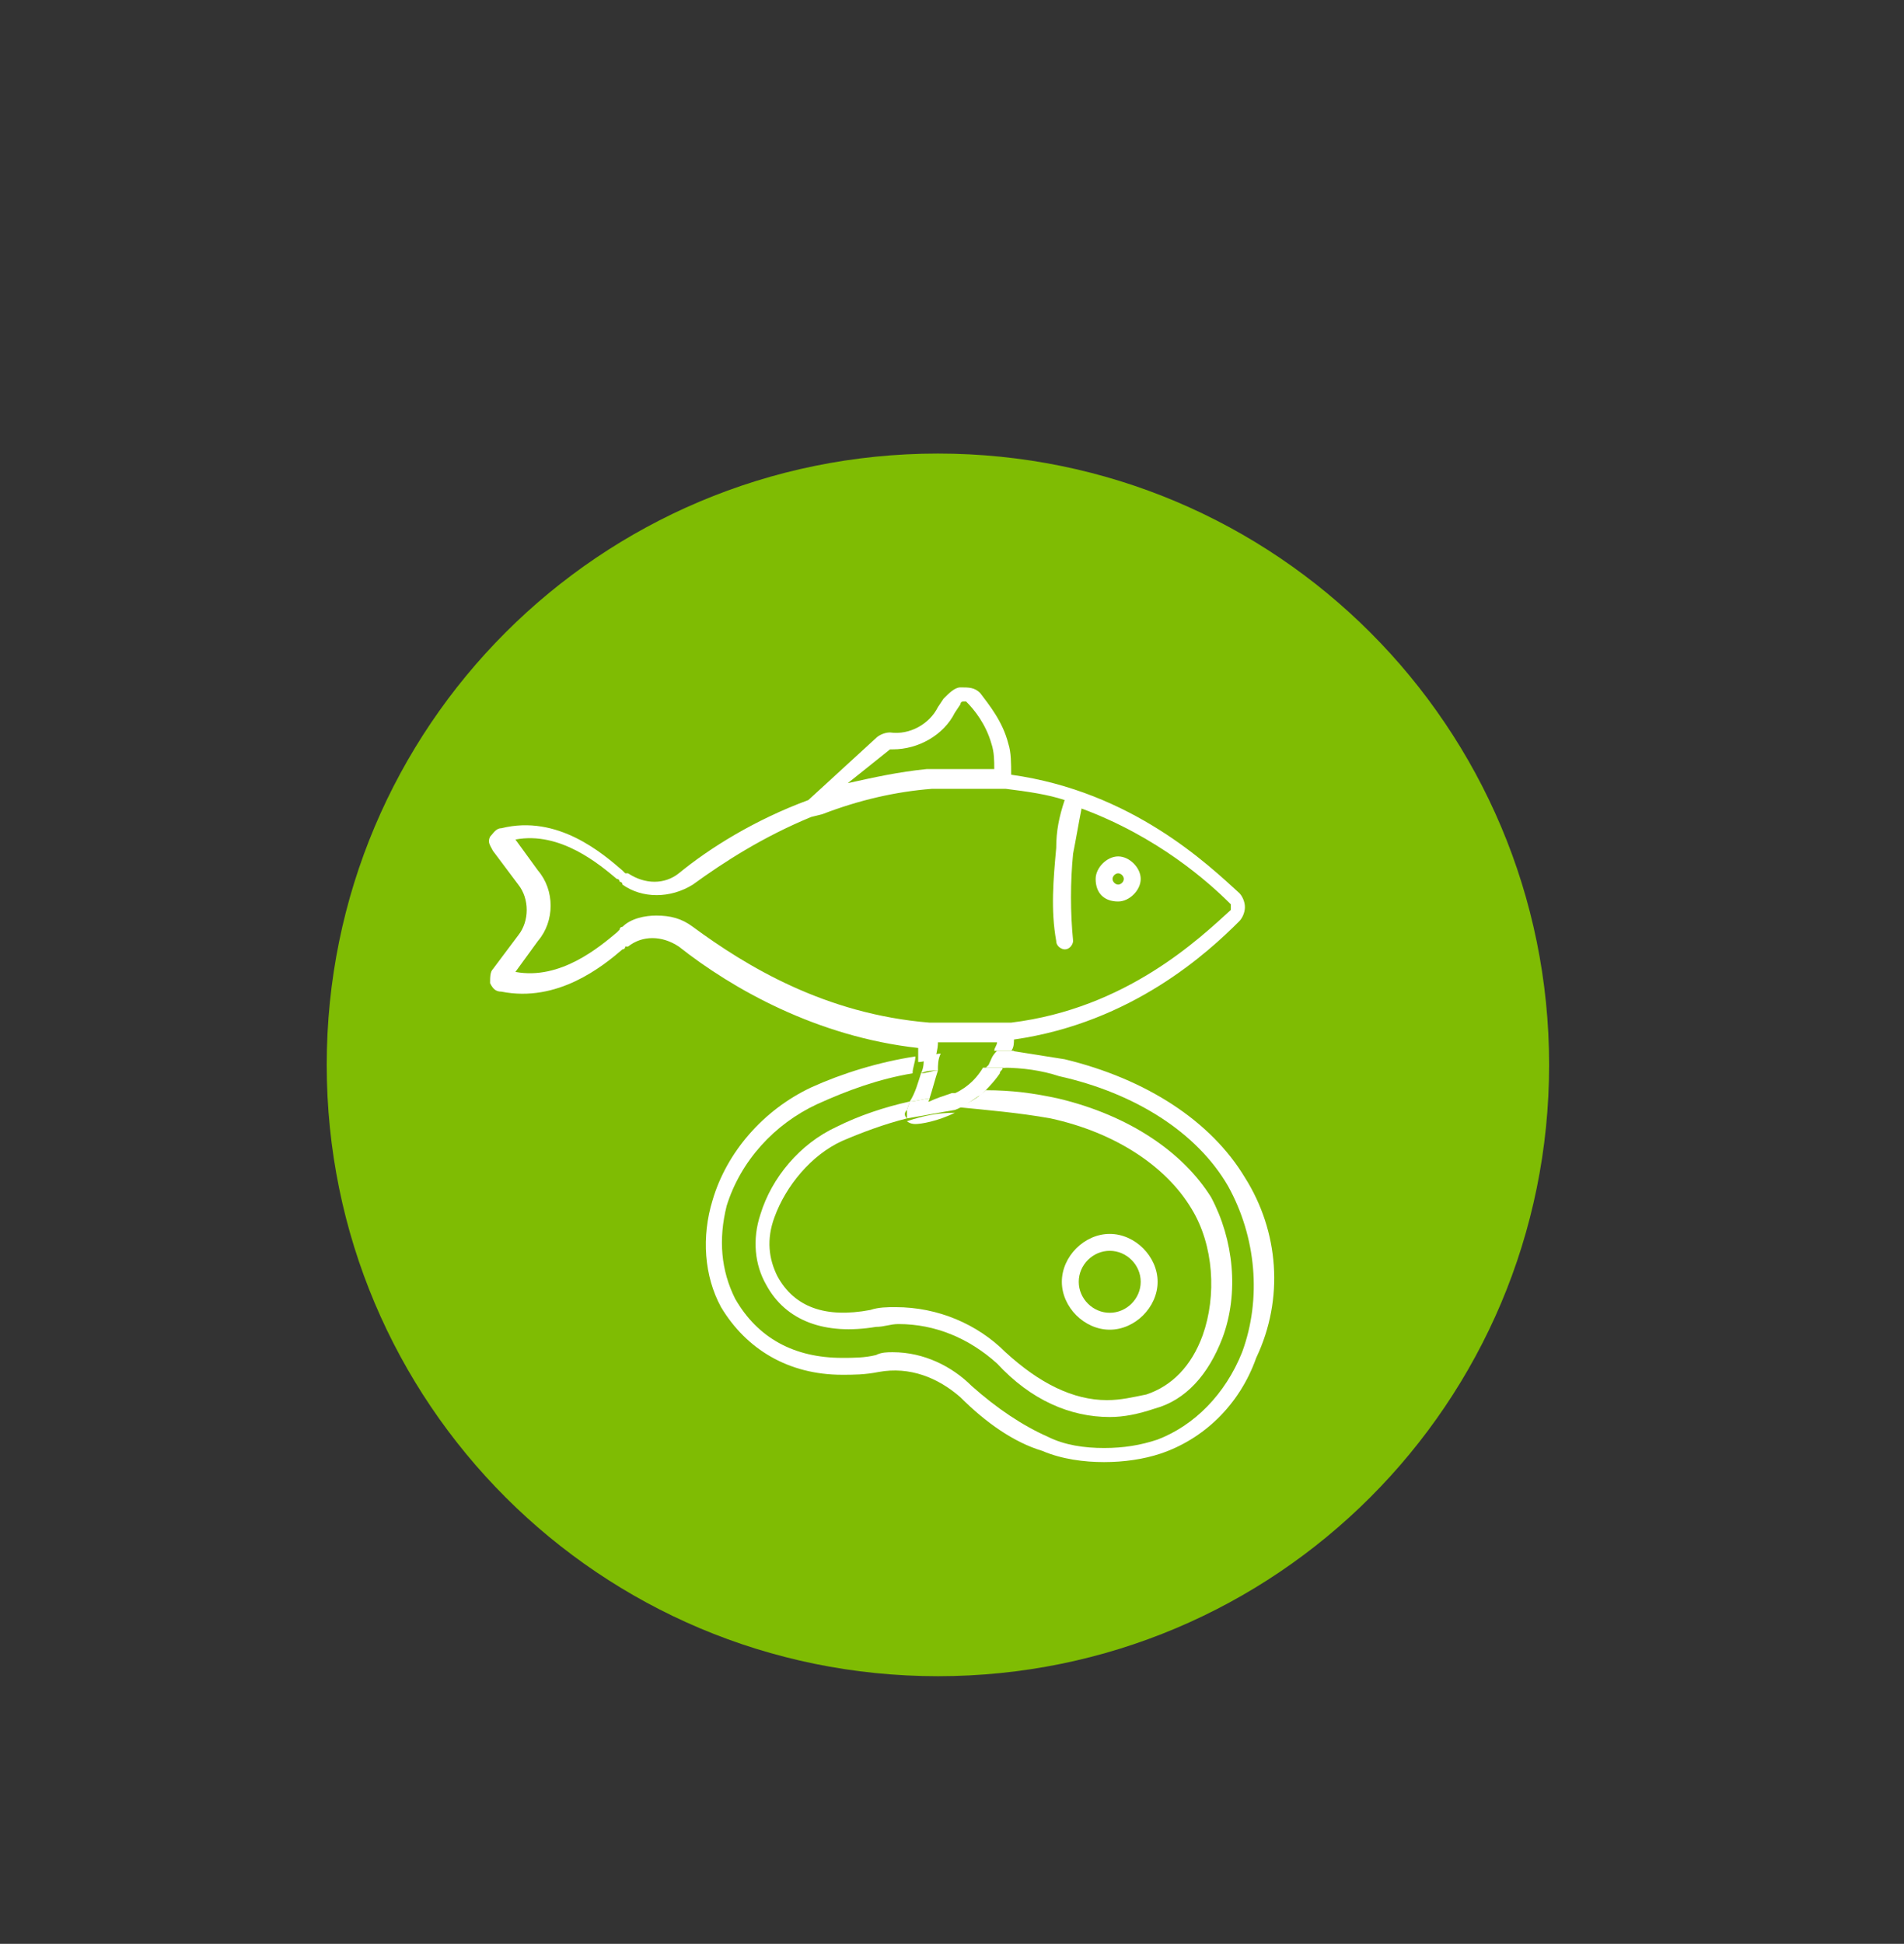
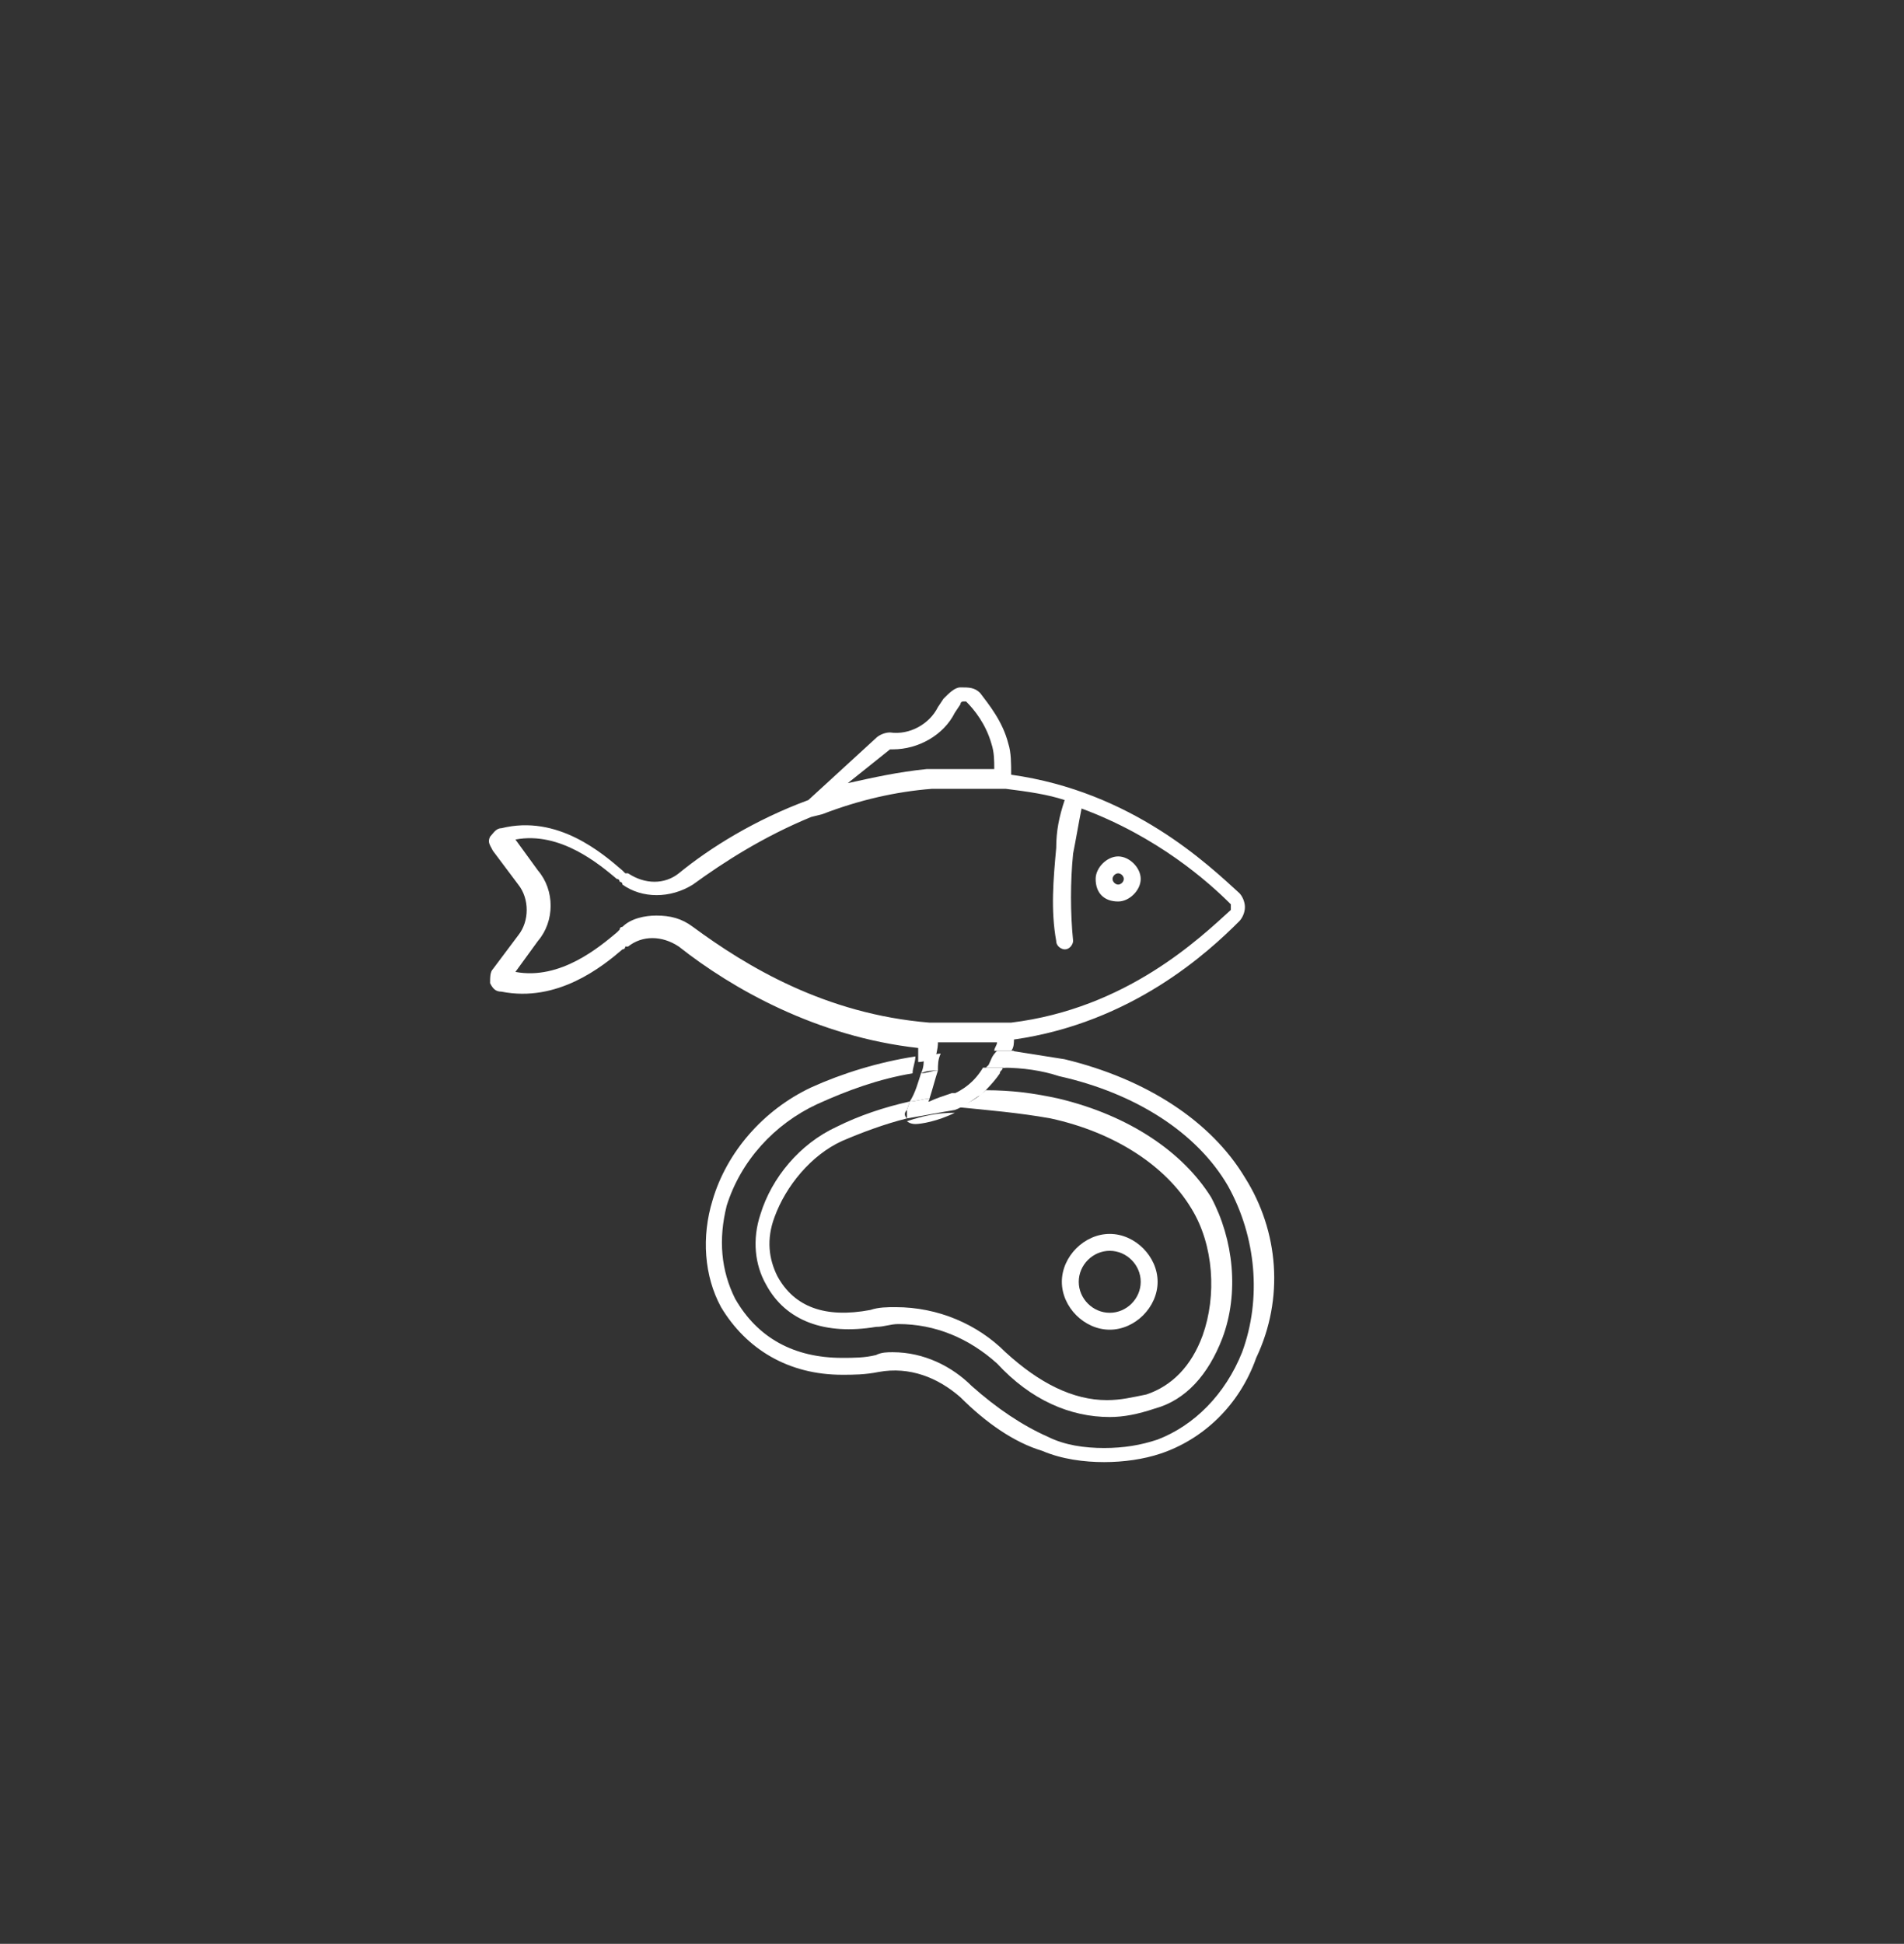
<svg xmlns="http://www.w3.org/2000/svg" xmlns:xlink="http://www.w3.org/1999/xlink" version="1.1" id="Layer_1" x="0px" y="0px" viewBox="0 0 67.6 69" style="enable-background:new 0 0 67.6 69;" xml:space="preserve">
  <rect x="0" y="0" width="67.6" height="69" fill="#333333" stroke="none" />
  <style type="text/css">
	.st0{display:none;fill:#F4B527;}
	.st1{display:none;}
	.st2{display:inline;fill:#FFFFFF;}
	.st3{display:inline;fill-rule:evenodd;clip-rule:evenodd;fill:#FFFFFF;}
	.st4{display:inline;}
	.st5{clip-path:url(#SVGID_00000047045732254860942780000014474676055467771285_);}
	.st6{clip-path:url(#SVGID_00000168082625419660248450000011978915426417139613_);fill:#55C3EB;}
	
		.st7{clip-path:url(#SVGID_00000168082625419660248450000011978915426417139613_);fill:none;stroke:#FFFFFF;stroke-width:0.753;stroke-linecap:round;stroke-linejoin:round;stroke-miterlimit:10;}
	.st8{clip-path:url(#SVGID_00000139999464818318779980000011558985400339951265_);}
	.st9{clip-path:url(#SVGID_00000080917537118683212800000015418855245979567262_);fill:#F4B527;}
	.st10{clip-path:url(#SVGID_00000080917537118683212800000015418855245979567262_);fill:#FFFFFF;}
	
		.st11{clip-path:url(#SVGID_00000080917537118683212800000015418855245979567262_);fill:none;stroke:#FFFFFF;stroke-width:0.377;stroke-miterlimit:10;}
	
		.st12{clip-path:url(#SVGID_00000080917537118683212800000015418855245979567262_);fill:none;stroke:#FFFFFF;stroke-width:0.188;stroke-miterlimit:10;}
	
		.st13{clip-path:url(#SVGID_00000080917537118683212800000015418855245979567262_);fill:none;stroke:#FFFFFF;stroke-width:1.13;stroke-miterlimit:10;}
	.st14{clip-path:url(#SVGID_00000016779326028229233120000002667612682685536172_);}
	.st15{clip-path:url(#SVGID_00000030468401659784928640000003689306227776284334_);fill:#7FBC03;}
	.st16{clip-path:url(#SVGID_00000030468401659784928640000003689306227776284334_);fill:#FFFFFF;}
</style>
  <ellipse class="st0" cx="33.7" cy="37.2" rx="22.8" ry="21.4" />
  <g class="st1">
    <path class="st2" d="M41.4,36.9c-0.1-1.9-0.9-3.7-2.5-5.1c-1.6-1.4-3.6-2-5.6-1.9c-2,0.1-3.9,0.8-5.4,2.3c-1.5,1.5-2.1,3.4-2.1,5.2   c0.1,1.9,0.9,3.7,2.5,5.1c1.6,1.4,3.6,2,5.6,1.9c2-0.1,3.9-0.8,5.4-2.3C40.8,40.7,41.5,38.8,41.4,36.9 M39.8,31   c1.8,1.6,2.8,3.7,2.9,5.9c0.1,2.2-0.7,4.3-2.4,6c-1.7,1.7-3.9,2.6-6.2,2.7c-2.3,0.1-4.6-0.7-6.4-2.3c-1.8-1.6-2.8-3.7-2.9-5.9   c-0.1-2.2,0.7-4.3,2.4-6c1.7-1.7,3.9-2.6,6.2-2.7C35.7,28.7,38,29.4,39.8,31z" />
    <path class="st3" d="M33.7,21.1L33.7,21.1c0.5,0,0.8,0.4,0.8,0.8V26c0,0.4-0.4,0.8-0.8,0.8l0,0c-0.5,0-0.8-0.4-0.8-0.8v-4.2   C32.9,21.4,33.2,21.1,33.7,21.1" />
    <path class="st3" d="M33.7,47.6L33.7,47.6c0.5,0,0.8,0.4,0.8,0.8v4.2c0,0.4-0.4,0.8-0.8,0.8l0,0c-0.5,0-0.8-0.4-0.8-0.8v-4.2   C32.9,47.9,33.2,47.6,33.7,47.6" />
    <path class="st3" d="M16.6,37.2L16.6,37.2c0-0.4,0.4-0.8,0.8-0.8h4.4c0.5,0,0.8,0.4,0.8,0.8l0,0c0,0.4-0.4,0.8-0.8,0.8h-4.4   C16.9,37.9,16.6,37.6,16.6,37.2" />
    <path class="st3" d="M44.7,37.2L44.7,37.2c0-0.4,0.4-0.8,0.8-0.8H50c0.5,0,0.8,0.4,0.8,0.8l0,0c0,0.4-0.4,0.8-0.8,0.8h-4.4   C45.1,37.9,44.7,37.6,44.7,37.2" />
    <path class="st3" d="M41.9,23L41.9,23c0.4,0.2,0.5,0.7,0.3,1.1l-2.1,3.6c-0.2,0.4-0.7,0.5-1.1,0.3l0,0c-0.4-0.2-0.5-0.7-0.3-1.1   l2.1-3.6C41,23,41.5,22.8,41.9,23" />
    <path class="st3" d="M28.4,46.3L28.4,46.3c0.4,0.2,0.5,0.7,0.3,1.1L26.6,51c-0.2,0.4-0.7,0.5-1.1,0.3h0c-0.4-0.2-0.5-0.7-0.3-1.1   l2.1-3.6C27.5,46.2,28,46.1,28.4,46.3" />
    <path class="st3" d="M41.9,51.3L41.9,51.3c-0.4,0.2-0.9,0.1-1.1-0.3l-2.1-3.6c-0.2-0.4-0.1-0.9,0.3-1.1l0,0   c0.4-0.2,0.9-0.1,1.1,0.3l2.1,3.6C42.4,50.6,42.3,51.1,41.9,51.3" />
-     <path class="st3" d="M28.4,28L28.4,28c-0.4,0.2-0.9,0.1-1.1-0.3l-2.1-3.6c-0.2-0.4-0.1-0.9,0.3-1.1l0,0c0.4-0.2,0.9-0.1,1.1,0.3   l2.1,3.6C29,27.4,28.8,27.8,28.4,28" />
+     <path class="st3" d="M28.4,28L28.4,28c-0.4,0.2-0.9,0.1-1.1-0.3l-2.1-3.6c-0.2-0.4-0.1-0.9,0.3-1.1l0,0l2.1,3.6C29,27.4,28.8,27.8,28.4,28" />
    <path class="st3" d="M48,28.3L48,28.3c0.2,0.4,0.1,0.8-0.2,1.1l-3.7,2.3c-0.4,0.2-0.9,0.1-1.1-0.2l0,0c-0.2-0.4-0.1-0.8,0.2-1.1   l3.7-2.3C47.2,27.9,47.8,28,48,28.3" />
    <path class="st3" d="M24.5,42.9L24.5,42.9c0.2,0.4,0.1,0.8-0.2,1.1l-3.7,2.3c-0.4,0.2-0.9,0.1-1.1-0.2l0,0   c-0.2-0.4-0.1-0.8,0.2-1.1l3.7-2.3C23.7,42.4,24.2,42.5,24.5,42.9" />
    <path class="st3" d="M48.3,45.6L48.3,45.6c-0.2,0.4-0.8,0.5-1.1,0.3l-3.8-2.2c-0.4-0.2-0.5-0.7-0.3-1.1l0,0   c0.2-0.4,0.8-0.5,1.1-0.3l3.8,2.2C48.4,44.8,48.5,45.3,48.3,45.6" />
    <path class="st3" d="M24.3,31.7L24.3,31.7c-0.2,0.4-0.8,0.5-1.1,0.3l-3.8-2.2c-0.4-0.2-0.5-0.7-0.3-1.1h0c0.2-0.4,0.8-0.5,1.1-0.3   l3.8,2.2C24.4,30.8,24.5,31.3,24.3,31.7" />
  </g>
  <g class="st1">
    <g class="st4">
      <defs>
        <rect id="SVGID_1_" x="8.9" y="13.6" width="50.9" height="48.8" />
      </defs>
      <clipPath id="SVGID_00000036947857913808507590000002594608695538317489_">
        <use xlink:href="#SVGID_1_" style="overflow:visible;" />
      </clipPath>
      <g style="clip-path:url(#SVGID_00000036947857913808507590000002594608695538317489_);">
        <defs>
          <rect id="SVGID_00000181061112631738733860000000577299046326053305_" x="8.9" y="13.6" width="50.9" height="48.8" />
        </defs>
        <clipPath id="SVGID_00000085961149758223944170000004605870815703575172_">
          <use xlink:href="#SVGID_00000181061112631738733860000000577299046326053305_" style="overflow:visible;" />
        </clipPath>
        <path style="clip-path:url(#SVGID_00000085961149758223944170000004605870815703575172_);fill:#55C3EB;" d="M55,38     c0,11.7-9.5,21.1-21.1,21.1S12.7,49.6,12.7,38s9.5-21.1,21.1-21.1S55,26.3,55,38" />
        <rect x="21.8" y="26.2" style="clip-path:url(#SVGID_00000085961149758223944170000004605870815703575172_);fill:none;stroke:#FFFFFF;stroke-width:0.753;stroke-linecap:round;stroke-linejoin:round;stroke-miterlimit:10;" width="14.1" height="20.2" />
        <polyline style="clip-path:url(#SVGID_00000085961149758223944170000004605870815703575172_);fill:none;stroke:#FFFFFF;stroke-width:0.753;stroke-linecap:round;stroke-linejoin:round;stroke-miterlimit:10;" points="     36,31.3 45,31.3 45,51.4 30.9,51.4 30.9,46.4    " />
        <line style="clip-path:url(#SVGID_00000085961149758223944170000004605870815703575172_);fill:none;stroke:#FFFFFF;stroke-width:0.753;stroke-linecap:round;stroke-linejoin:round;stroke-miterlimit:10;" x1="36" y1="46.4" x2="30.9" y2="51.4" />
        <polygon style="clip-path:url(#SVGID_00000085961149758223944170000004605870815703575172_);fill:none;stroke:#FFFFFF;stroke-width:0.753;stroke-linecap:round;stroke-linejoin:round;stroke-miterlimit:10;" points="     27.9,35.3 27.9,33.8 29.9,33.8 29.9,35.3 31.4,35.3 31.4,37.3 29.9,37.3 29.9,38.8 27.9,38.8 27.9,37.3 26.4,37.3 26.4,35.3         " />
        <circle style="clip-path:url(#SVGID_00000085961149758223944170000004605870815703575172_);fill:none;stroke:#FFFFFF;stroke-width:0.753;stroke-linecap:round;stroke-linejoin:round;stroke-miterlimit:10;" cx="28.9" cy="36.3" r="5" />
        <path style="clip-path:url(#SVGID_00000085961149758223944170000004605870815703575172_);fill:none;stroke:#FFFFFF;stroke-width:0.753;stroke-linecap:round;stroke-linejoin:round;stroke-miterlimit:10;" d="     M42.8,33.6c-0.2-0.2-0.5-0.3-0.7-0.3c-0.2,0-0.5,0.1-0.7,0.3L41,33.9l-0.4-0.4c-0.2-0.2-0.4-0.3-0.7-0.3c-0.3,0-0.5,0.1-0.7,0.3     c-0.3,0.4-0.3,0.9,0.1,1.3l0.3,0.3l1,1c0.2,0.2,0.5,0.2,0.7,0l1-1l0.3-0.3C43.1,34.5,43.2,34,42.8,33.6z" />
        <path style="clip-path:url(#SVGID_00000085961149758223944170000004605870815703575172_);fill:none;stroke:#FFFFFF;stroke-width:0.753;stroke-linecap:round;stroke-linejoin:round;stroke-miterlimit:10;" d="     M42.8,46.7c-0.2-0.2-0.5-0.3-0.7-0.3c-0.2,0-0.5,0.1-0.7,0.3L41,47l-0.4-0.4c-0.2-0.2-0.4-0.3-0.7-0.3c-0.3,0-0.5,0.1-0.7,0.3     c-0.3,0.4-0.3,0.9,0.1,1.3l0.3,0.3l1,1c0.2,0.2,0.5,0.2,0.7,0l1-1l0.3-0.3C43.1,47.6,43.2,47.1,42.8,46.7z" />
        <path style="clip-path:url(#SVGID_00000085961149758223944170000004605870815703575172_);fill:none;stroke:#FFFFFF;stroke-width:0.753;stroke-linecap:round;stroke-linejoin:round;stroke-miterlimit:10;" d="     M42.8,40.1c-0.2-0.2-0.5-0.3-0.7-0.3c-0.2,0-0.5,0.1-0.7,0.3L41,40.4l-0.4-0.4c-0.2-0.2-0.4-0.3-0.7-0.3c-0.3,0-0.5,0.1-0.7,0.3     c-0.3,0.4-0.3,0.9,0.1,1.3l0.3,0.3l1,1c0.2,0.2,0.5,0.2,0.7,0l1-1l0.3-0.3C43.1,41.1,43.2,40.5,42.8,40.1z" />
        <line style="clip-path:url(#SVGID_00000085961149758223944170000004605870815703575172_);fill:none;stroke:#FFFFFF;stroke-width:0.753;stroke-linecap:round;stroke-linejoin:round;stroke-miterlimit:10;" x1="36" y1="33.8" x2="37" y2="33.8" />
        <line style="clip-path:url(#SVGID_00000085961149758223944170000004605870815703575172_);fill:none;stroke:#FFFFFF;stroke-width:0.753;stroke-linecap:round;stroke-linejoin:round;stroke-miterlimit:10;" x1="36" y1="35.8" x2="37" y2="35.8" />
        <line style="clip-path:url(#SVGID_00000085961149758223944170000004605870815703575172_);fill:none;stroke:#FFFFFF;stroke-width:0.753;stroke-linecap:round;stroke-linejoin:round;stroke-miterlimit:10;" x1="36" y1="40.3" x2="37" y2="40.3" />
        <line style="clip-path:url(#SVGID_00000085961149758223944170000004605870815703575172_);fill:none;stroke:#FFFFFF;stroke-width:0.753;stroke-linecap:round;stroke-linejoin:round;stroke-miterlimit:10;" x1="36" y1="42.3" x2="37" y2="42.3" />
        <line style="clip-path:url(#SVGID_00000085961149758223944170000004605870815703575172_);fill:none;stroke:#FFFFFF;stroke-width:0.753;stroke-linecap:round;stroke-linejoin:round;stroke-miterlimit:10;" x1="35.5" y1="46.9" x2="37" y2="46.9" />
        <line style="clip-path:url(#SVGID_00000085961149758223944170000004605870815703575172_);fill:none;stroke:#FFFFFF;stroke-width:0.753;stroke-linecap:round;stroke-linejoin:round;stroke-miterlimit:10;" x1="33.4" y1="48.9" x2="37" y2="48.9" />
      </g>
    </g>
  </g>
  <g class="st1">
    <g class="st4">
      <defs>
        <rect id="SVGID_00000163033008937226609380000007860064635518612375_" x="10.8" y="12.9" width="46.6" height="48.8" />
      </defs>
      <clipPath id="SVGID_00000016056802418458804240000003640400227060390531_">
        <use xlink:href="#SVGID_00000163033008937226609380000007860064635518612375_" style="overflow:visible;" />
      </clipPath>
      <g style="clip-path:url(#SVGID_00000016056802418458804240000003640400227060390531_);">
        <defs>
          <rect id="SVGID_00000041998944642431605820000009788056028079090873_" x="10.8" y="12.9" width="46.6" height="48.8" />
        </defs>
        <clipPath id="SVGID_00000075136872795177840970000017639081158948489638_">
          <use xlink:href="#SVGID_00000041998944642431605820000009788056028079090873_" style="overflow:visible;" />
        </clipPath>
        <path style="clip-path:url(#SVGID_00000075136872795177840970000017639081158948489638_);fill:#F4B527;" d="M54.6,37.6     c0,11.7-9.5,21.1-21.1,21.1s-21.1-9.5-21.1-21.1s9.5-21.1,21.1-21.1S54.6,25.9,54.6,37.6" />
        <path style="clip-path:url(#SVGID_00000075136872795177840970000017639081158948489638_);fill:#FFFFFF;" d="M22.6,52L22.6,52     L22.6,52z" />
        <path style="clip-path:url(#SVGID_00000075136872795177840970000017639081158948489638_);fill:none;stroke:#FFFFFF;stroke-width:0.377;stroke-miterlimit:10;" d="     M22.6,52L22.6,52L22.6,52z" />
        <path style="clip-path:url(#SVGID_00000075136872795177840970000017639081158948489638_);fill:#FFFFFF;" d="M41.2,52" />
        <path style="clip-path:url(#SVGID_00000075136872795177840970000017639081158948489638_);fill:none;stroke:#FFFFFF;stroke-width:0.377;stroke-miterlimit:10;" d="     M41.2,52L41.2,52z" />
        <path style="clip-path:url(#SVGID_00000075136872795177840970000017639081158948489638_);fill:#FFFFFF;" d="M38.7,32.5     c-0.1,0.1-0.1,0.2,0,0.3c1.1,1.2,1.8,2.9,1.8,4.7v0.1c-0.1,3.8-3.1,6.8-6.9,6.9c0,0-0.1,0-0.1,0c-1.9,0-3.7-0.8-5-2.1     c-1.3-1.3-2.1-3-2.1-5c0,0,0-0.1,0-0.1c0.1-3.8,3.1-6.8,6.9-6.9c0,0,0.1,0,0.1,0c0.7,0,1.3,0.1,2,0.3c0.1,0,0.2,0,0.3-0.2     c0-0.1,0-0.2-0.2-0.3c-0.7-0.2-1.4-0.3-2.1-0.3c0,0-0.1,0-0.1,0c-4,0.1-7.3,3.3-7.4,7.4c0,0,0,0.1,0,0.1c0,4.1,3.4,7.5,7.5,7.5     c0,0,0.1,0,0.1,0c4-0.1,7.3-3.3,7.4-7.4c0,0,0-0.1,0-0.1c0-1.9-0.7-3.7-1.9-5C39,32.4,38.8,32.4,38.7,32.5" />
        <path style="clip-path:url(#SVGID_00000075136872795177840970000017639081158948489638_);fill:none;stroke:#FFFFFF;stroke-width:0.377;stroke-miterlimit:10;" d="     M38.7,32.5c-0.1,0.1-0.1,0.2,0,0.3c1.1,1.2,1.8,2.9,1.8,4.7v0.1c-0.1,3.8-3.1,6.8-6.9,6.9c0,0-0.1,0-0.1,0c-1.9,0-3.7-0.8-5-2.1     c-1.3-1.3-2.1-3-2.1-5c0,0,0-0.1,0-0.1c0.1-3.8,3.1-6.8,6.9-6.9c0,0,0.1,0,0.1,0c0.7,0,1.3,0.1,2,0.3c0.1,0,0.2,0,0.3-0.2     c0-0.1,0-0.2-0.2-0.3c-0.7-0.2-1.4-0.3-2.1-0.3c0,0-0.1,0-0.1,0c-4,0.1-7.3,3.3-7.4,7.4c0,0,0,0.1,0,0.1c0,4.1,3.4,7.5,7.5,7.5     c0,0,0.1,0,0.1,0c4-0.1,7.3-3.3,7.4-7.4c0,0,0-0.1,0-0.1c0-1.9-0.7-3.7-1.9-5C39,32.4,38.8,32.4,38.7,32.5z" />
        <path style="clip-path:url(#SVGID_00000075136872795177840970000017639081158948489638_);fill:#FFFFFF;" d="M45.3,34.9h-1.4     c-0.3,0-0.6-0.2-0.8-0.6c-0.2-0.5-0.3-0.9-0.6-1.4c0-0.1-0.1-0.2-0.1-0.3c0-0.2,0.1-0.4,0.2-0.5l1-1c0.1-0.1,0.2-0.3,0.2-0.5v0v0     c0-0.2-0.1-0.4-0.2-0.5h0L41,27.3c-0.1-0.1-0.3-0.2-0.5-0.2c-0.2,0-0.4,0.1-0.5,0.2l-1,1c-0.2,0.2-0.4,0.2-0.6,0.2     c-0.1,0-0.2,0-0.4-0.1c-0.4-0.2-0.9-0.4-1.4-0.6c-0.3-0.1-0.6-0.4-0.6-0.8v-1.3v-0.1c0-0.2-0.1-0.4-0.2-0.5     c-0.1-0.1-0.3-0.2-0.5-0.2h-3.8c-0.2,0-0.4,0.1-0.5,0.2c-0.1,0.1-0.2,0.3-0.2,0.5v0.1v1.3c0,0.2-0.1,0.3-0.2,0.5     c-0.1,0.1-0.2,0.2-0.4,0.3c-0.5,0.2-0.9,0.3-1.4,0.6c-0.1,0.1-0.2,0.1-0.4,0.1c-0.2,0-0.4-0.1-0.6-0.2l-1-1     c-0.1-0.1-0.3-0.2-0.5-0.2c-0.2,0-0.4,0.1-0.5,0.2l-2.7,2.7h0c-0.1,0.1-0.2,0.3-0.2,0.5c0,0,0,0,0,0c0,0,0,0,0,0     c0,0.2,0.1,0.4,0.2,0.5l1,1c0.1,0.1,0.2,0.3,0.2,0.5c0,0.1,0,0.2-0.1,0.3c-0.2,0.4-0.4,0.9-0.6,1.4c-0.1,0.3-0.4,0.6-0.8,0.6     h-1.4c-0.2,0-0.4,0.1-0.5,0.2c-0.1,0.1-0.2,0.3-0.2,0.5v0.1v3.7v0.1c0,0.2,0.1,0.4,0.2,0.5c0.1,0.1,0.3,0.2,0.5,0.2h1.1     c0.5,0,1,0.3,1.2,0.8c0.1,0.3,0.2,0.6,0.4,0.9c0.1,0.2,0.1,0.3,0.1,0.5c0,0.3-0.1,0.6-0.4,0.8L23.2,44v0     c-0.1,0.1-0.2,0.3-0.2,0.5c0,0,0,0,0,0c0,0,0,0,0,0c0,0.2,0.1,0.4,0.2,0.5l2.7,2.7c0.1,0.1,0.3,0.2,0.5,0.2     c0.2,0,0.4-0.1,0.5-0.2v0l1.1-1.1c0.1-0.1,0.3-0.2,0.5-0.2c0.1,0,0.2,0,0.3,0.1c0.5,0.2,1,0.4,1.5,0.6c0.3,0.1,0.5,0.4,0.5,0.7     v1.4v0.1c0,0.2,0.1,0.4,0.2,0.5c0.1,0.1,0.3,0.2,0.5,0.2h3.8c0.2,0,0.4-0.1,0.5-0.2c0.1-0.1,0.2-0.3,0.2-0.5v-0.1v-1.5     c0-0.3,0.2-0.5,0.4-0.6c0.5-0.2,1.1-0.4,1.6-0.7c0.1,0,0.2-0.1,0.3-0.1c0.2,0,0.3,0.1,0.5,0.2l1.1,1.1c0.1,0.1,0.3,0.2,0.5,0.2     c0.2,0,0.4-0.1,0.5-0.2l2.7-2.7c0.1-0.1,0.2-0.3,0.2-0.5v0v0c0-0.2-0.1-0.4-0.2-0.5l-1.1-1.1c-0.1-0.1-0.2-0.3-0.2-0.4     c0-0.1,0-0.2,0.1-0.3c0.3-0.5,0.5-1,0.7-1.6c0.1-0.3,0.3-0.4,0.6-0.4h1.5c0.2,0,0.4-0.1,0.5-0.2c0.1-0.1,0.2-0.3,0.2-0.5v-0.1     v-3.7v-0.1c0-0.2-0.1-0.4-0.2-0.5C45.7,35,45.5,34.9,45.3,34.9 M45.6,35.7v3.7v0.1c0,0.1,0,0.2-0.1,0.2c-0.1,0.1-0.1,0.1-0.2,0.1     h-1.5c-0.5,0-0.9,0.3-1,0.8c-0.2,0.5-0.4,1-0.6,1.5c-0.1,0.1-0.1,0.3-0.1,0.4v0c0,0.3,0.1,0.5,0.3,0.7l1.1,1.1     c0.1,0.1,0.1,0.1,0.1,0.2c0,0,0,0,0,0c0,0,0,0,0,0c0,0,0,0,0,0c0,0.1,0,0.2-0.1,0.2l-2.7,2.7h0c-0.1,0.1-0.1,0.1-0.2,0.1     c-0.1,0-0.2,0-0.2-0.1l-1.1-1.1c-0.2-0.2-0.5-0.3-0.8-0.3c-0.2,0-0.3,0-0.5,0.1c-0.5,0.2-1,0.5-1.5,0.6c-0.5,0.1-0.8,0.6-0.8,1     v1.5v0.1c0,0.1,0,0.2-0.1,0.2c-0.1,0.1-0.1,0.1-0.2,0.1h-3.8c-0.1,0-0.2,0-0.2-0.1c-0.1-0.1-0.1-0.1-0.1-0.2v-0.1V48     c0-0.5-0.3-1-0.8-1.1c-0.5-0.2-1-0.4-1.4-0.6c-0.2-0.1-0.4-0.1-0.5-0.1c-0.3,0-0.6,0.1-0.8,0.3l-1.1,1.1     c-0.1,0.1-0.1,0.1-0.2,0.1c-0.1,0-0.2,0-0.2-0.1h0l-2.7-2.7c-0.1-0.1-0.1-0.1-0.1-0.2c0,0,0,0,0,0v0c0,0,0,0,0,0     c0-0.1,0-0.2,0.1-0.2l0.8-0.8c0.3-0.3,0.5-0.7,0.5-1.1v0c0-0.2-0.1-0.5-0.2-0.7c-0.1-0.3-0.2-0.5-0.3-0.8     c-0.2-0.7-0.9-1.1-1.6-1.1h-1.1c-0.1,0-0.2,0-0.2-0.1c-0.1-0.1-0.1-0.1-0.1-0.2v-0.1v-3.7v-0.1c0-0.1,0-0.2,0.1-0.2     c0.1-0.1,0.1-0.1,0.2-0.1H23c0.5,0,1-0.4,1.2-0.9c0.2-0.5,0.3-0.9,0.5-1.3c0.1-0.2,0.1-0.3,0.1-0.5v0c0-0.3-0.1-0.6-0.4-0.8l-1-1     c-0.1-0.1-0.1-0.1-0.1-0.2c0,0,0,0,0,0v0c0,0,0,0,0,0c0-0.1,0-0.2,0.1-0.2l2.7-2.7h0c0.1-0.1,0.1-0.1,0.2-0.1     c0.1,0,0.2,0,0.2,0.1l1,1c0.2,0.2,0.6,0.4,0.9,0.4c0.2,0,0.4,0,0.6-0.1c0.4-0.2,0.9-0.4,1.3-0.5c0.3-0.1,0.5-0.3,0.6-0.5     c0.1-0.2,0.2-0.5,0.2-0.7v-1.3v-0.1c0-0.1,0-0.2,0.1-0.2c0.1-0.1,0.1-0.1,0.2-0.1h3.8c0.1,0,0.2,0,0.2,0.1     c0.1,0.1,0.1,0.1,0.1,0.2v0.1v1.3c0,0.5,0.4,1,0.9,1.2c0.5,0.2,0.9,0.3,1.3,0.5c0.2,0.1,0.4,0.1,0.6,0.1c0.3,0,0.6-0.1,0.9-0.4     l1-1c0.1-0.1,0.1-0.1,0.2-0.1c0.1,0,0.2,0,0.2,0.1h0l2.7,2.7c0.1,0.1,0.1,0.1,0.1,0.2c0,0,0,0,0,0c0,0,0,0,0,0c0,0,0,0,0,0     c0,0.1,0,0.2-0.1,0.2l-1,1c-0.2,0.2-0.4,0.5-0.4,0.8v0c0,0.2,0.1,0.3,0.1,0.5c0.2,0.4,0.4,0.9,0.5,1.3c0.2,0.5,0.6,0.9,1.2,0.9     h1.4c0.1,0,0.2,0,0.2,0.1C45.6,35.5,45.6,35.5,45.6,35.7L45.6,35.7z" />
        <path style="clip-path:url(#SVGID_00000075136872795177840970000017639081158948489638_);fill:none;stroke:#FFFFFF;stroke-width:0.188;stroke-miterlimit:10;" d="     M45.3,34.9h-1.4c-0.3,0-0.6-0.2-0.8-0.6c-0.2-0.5-0.3-0.9-0.6-1.4c0-0.1-0.1-0.2-0.1-0.3c0-0.2,0.1-0.4,0.2-0.5l1-1     c0.1-0.1,0.2-0.3,0.2-0.5v0v0c0-0.2-0.1-0.4-0.2-0.5h0L41,27.3c-0.1-0.1-0.3-0.2-0.5-0.2c-0.2,0-0.4,0.1-0.5,0.2l-1,1     c-0.2,0.2-0.4,0.2-0.6,0.2c-0.1,0-0.2,0-0.4-0.1c-0.4-0.2-0.9-0.4-1.4-0.6c-0.3-0.1-0.6-0.4-0.6-0.8v-1.3v-0.1     c0-0.2-0.1-0.4-0.2-0.5c-0.1-0.1-0.3-0.2-0.5-0.2h-3.8c-0.2,0-0.4,0.1-0.5,0.2c-0.1,0.1-0.2,0.3-0.2,0.5v0.1v1.3     c0,0.2-0.1,0.3-0.2,0.5c-0.1,0.1-0.2,0.2-0.4,0.3c-0.5,0.2-0.9,0.3-1.4,0.6c-0.1,0.1-0.2,0.1-0.4,0.1c-0.2,0-0.4-0.1-0.6-0.2     l-1-1c-0.1-0.1-0.3-0.2-0.5-0.2c-0.2,0-0.4,0.1-0.5,0.2l-2.7,2.7h0c-0.1,0.1-0.2,0.3-0.2,0.5c0,0,0,0,0,0c0,0,0,0,0,0     c0,0.2,0.1,0.4,0.2,0.5l1,1c0.1,0.1,0.2,0.3,0.2,0.5c0,0.1,0,0.2-0.1,0.3c-0.2,0.4-0.4,0.9-0.6,1.4c-0.1,0.3-0.4,0.6-0.8,0.6     h-1.4c-0.2,0-0.4,0.1-0.5,0.2c-0.1,0.1-0.2,0.3-0.2,0.5v0.1v3.7v0.1c0,0.2,0.1,0.4,0.2,0.5c0.1,0.1,0.3,0.2,0.5,0.2h1.1     c0.5,0,1,0.3,1.2,0.8c0.1,0.3,0.2,0.6,0.4,0.9c0.1,0.2,0.1,0.3,0.1,0.5c0,0.3-0.1,0.6-0.4,0.8L23.2,44v0     c-0.1,0.1-0.2,0.3-0.2,0.5c0,0,0,0,0,0c0,0,0,0,0,0c0,0.2,0.1,0.4,0.2,0.5l2.7,2.7c0.1,0.1,0.3,0.2,0.5,0.2     c0.2,0,0.4-0.1,0.5-0.2v0l1.1-1.1c0.1-0.1,0.3-0.2,0.5-0.2c0.1,0,0.2,0,0.3,0.1c0.5,0.2,1,0.4,1.5,0.6c0.3,0.1,0.5,0.4,0.5,0.7     v1.4v0.1c0,0.2,0.1,0.4,0.2,0.5c0.1,0.1,0.3,0.2,0.5,0.2h3.8c0.2,0,0.4-0.1,0.5-0.2c0.1-0.1,0.2-0.3,0.2-0.5v-0.1v-1.5     c0-0.3,0.2-0.5,0.4-0.6c0.5-0.2,1.1-0.4,1.6-0.7c0.1,0,0.2-0.1,0.3-0.1c0.2,0,0.3,0.1,0.5,0.2l1.1,1.1c0.1,0.1,0.3,0.2,0.5,0.2     c0.2,0,0.4-0.1,0.5-0.2l2.7-2.7c0.1-0.1,0.2-0.3,0.2-0.5v0v0c0-0.2-0.1-0.4-0.2-0.5l-1.1-1.1c-0.1-0.1-0.2-0.3-0.2-0.4     c0-0.1,0-0.2,0.1-0.3c0.3-0.5,0.5-1,0.7-1.6c0.1-0.3,0.3-0.4,0.6-0.4h1.5c0.2,0,0.4-0.1,0.5-0.2c0.1-0.1,0.2-0.3,0.2-0.5v-0.1     v-3.7v-0.1c0-0.2-0.1-0.4-0.2-0.5C45.7,35,45.5,34.9,45.3,34.9z M45.6,35.7v3.7v0.1c0,0.1,0,0.2-0.1,0.2     c-0.1,0.1-0.1,0.1-0.2,0.1h-1.5c-0.5,0-0.9,0.3-1,0.8c-0.2,0.5-0.4,1-0.6,1.5c-0.1,0.1-0.1,0.3-0.1,0.4v0c0,0.3,0.1,0.5,0.3,0.7     l1.1,1.1c0.1,0.1,0.1,0.1,0.1,0.2c0,0,0,0,0,0c0,0,0,0,0,0c0,0,0,0,0,0c0,0.1,0,0.2-0.1,0.2l-2.7,2.7h0c-0.1,0.1-0.1,0.1-0.2,0.1     c-0.1,0-0.2,0-0.2-0.1l-1.1-1.1c-0.2-0.2-0.5-0.3-0.8-0.3c-0.2,0-0.3,0-0.5,0.1c-0.5,0.2-1,0.5-1.5,0.6c-0.5,0.1-0.8,0.6-0.8,1     v1.5v0.1c0,0.1,0,0.2-0.1,0.2c-0.1,0.1-0.1,0.1-0.2,0.1h-3.8c-0.1,0-0.2,0-0.2-0.1c-0.1-0.1-0.1-0.1-0.1-0.2v-0.1V48     c0-0.5-0.3-1-0.8-1.1c-0.5-0.2-1-0.4-1.4-0.6c-0.2-0.1-0.4-0.1-0.5-0.1c-0.3,0-0.6,0.1-0.8,0.3l-1.1,1.1     c-0.1,0.1-0.1,0.1-0.2,0.1c-0.1,0-0.2,0-0.2-0.1h0l-2.7-2.7c-0.1-0.1-0.1-0.1-0.1-0.2c0,0,0,0,0,0v0c0,0,0,0,0,0     c0-0.1,0-0.2,0.1-0.2l0.8-0.8c0.3-0.3,0.5-0.7,0.5-1.1v0c0-0.2-0.1-0.5-0.2-0.7c-0.1-0.3-0.2-0.5-0.3-0.8     c-0.2-0.7-0.9-1.1-1.6-1.1h-1.1c-0.1,0-0.2,0-0.2-0.1c-0.1-0.1-0.1-0.1-0.1-0.2v-0.1v-3.7v-0.1c0-0.1,0-0.2,0.1-0.2     c0.1-0.1,0.1-0.1,0.2-0.1H23c0.5,0,1-0.4,1.2-0.9c0.2-0.5,0.3-0.9,0.5-1.3c0.1-0.2,0.1-0.3,0.1-0.5v0c0-0.3-0.1-0.6-0.4-0.8l-1-1     c-0.1-0.1-0.1-0.1-0.1-0.2c0,0,0,0,0,0v0c0,0,0,0,0,0c0-0.1,0-0.2,0.1-0.2l2.7-2.7h0c0.1-0.1,0.1-0.1,0.2-0.1     c0.1,0,0.2,0,0.2,0.1l1,1c0.2,0.2,0.6,0.4,0.9,0.4c0.2,0,0.4,0,0.6-0.1c0.4-0.2,0.9-0.4,1.3-0.5c0.3-0.1,0.5-0.3,0.6-0.5     c0.1-0.2,0.2-0.5,0.2-0.7v-1.3v-0.1c0-0.1,0-0.2,0.1-0.2c0.1-0.1,0.1-0.1,0.2-0.1h3.8c0.1,0,0.2,0,0.2,0.1     c0.1,0.1,0.1,0.1,0.1,0.2v0.1v1.3c0,0.5,0.4,1,0.9,1.2c0.5,0.2,0.9,0.3,1.3,0.5c0.2,0.1,0.4,0.1,0.6,0.1c0.3,0,0.6-0.1,0.9-0.4     l1-1c0.1-0.1,0.1-0.1,0.2-0.1c0.1,0,0.2,0,0.2,0.1h0l2.7,2.7c0.1,0.1,0.1,0.1,0.1,0.2c0,0,0,0,0,0c0,0,0,0,0,0c0,0,0,0,0,0     c0,0.1,0,0.2-0.1,0.2l-1,1c-0.2,0.2-0.4,0.5-0.4,0.8v0c0,0.2,0.1,0.3,0.1,0.5c0.2,0.4,0.4,0.9,0.5,1.3c0.2,0.5,0.6,0.9,1.2,0.9     h1.4c0.1,0,0.2,0,0.2,0.1C45.6,35.5,45.6,35.5,45.6,35.7L45.6,35.7z" />
        <path style="clip-path:url(#SVGID_00000075136872795177840970000017639081158948489638_);fill:none;stroke:#FFFFFF;stroke-width:1.13;stroke-miterlimit:10;" d="     M29.7,35.3l2.9,5.6c0,0,2.6-9,5.9-10.3" />
      </g>
    </g>
  </g>
  <g>
    <g>
      <defs>
        <rect id="SVGID_00000150793154112094850220000016025997747282959038_" x="6.1" y="10.4" width="54.5" height="53.4" />
      </defs>
      <clipPath id="SVGID_00000106130381972974001450000000367269444546207373_">
        <use xlink:href="#SVGID_00000150793154112094850220000016025997747282959038_" style="overflow:visible;" />
      </clipPath>
      <g style="clip-path:url(#SVGID_00000106130381972974001450000000367269444546207373_);">
        <defs>
          <rect id="SVGID_00000067212351394415489400000000358274510961691538_" x="6.1" y="10.4" width="54.5" height="53.4" />
        </defs>
        <clipPath id="SVGID_00000083800776177034506290000001899911775592845756_">
          <use xlink:href="#SVGID_00000067212351394415489400000000358274510961691538_" style="overflow:visible;" />
        </clipPath>
-         <path style="clip-path:url(#SVGID_00000083800776177034506290000001899911775592845756_);fill:#7FBC03;" d="M55,37.8     c0,12-9.7,21.7-21.7,21.7s-21.7-9.7-21.7-21.7s9.7-21.7,21.7-21.7S55,25.8,55,37.8" />
        <path style="clip-path:url(#SVGID_00000083800776177034506290000001899911775592845756_);fill:#FFFFFF;" d="M32.5,39.9     c0.2,0,0.8-0.1,1.4-0.4c-0.6,0-1.1,0.1-1.7,0.3C32.2,39.8,32.3,39.9,32.5,39.9C32.4,39.9,32.5,39.9,32.5,39.9" />
        <path style="clip-path:url(#SVGID_00000083800776177034506290000001899911775592845756_);fill:#FFFFFF;" d="M32.3,39.1     c0.2,0,0.5-0.1,0.7-0.1c0.1-0.3,0.2-0.7,0.3-1c-0.2,0-0.4,0.1-0.6,0.1C32.6,38.4,32.5,38.8,32.3,39.1L32.3,39.1z" />
        <path style="clip-path:url(#SVGID_00000083800776177034506290000001899911775592845756_);fill:#FFFFFF;" d="M33.7,38.9     c0.4,0,0.8,0,1.1,0c0.2-0.2,0.5-0.5,0.7-0.8c0-0.1,0.1-0.1,0.1-0.2c-0.2,0-0.5,0-0.7,0C34.6,38.4,34.2,38.7,33.7,38.9" />
        <path style="clip-path:url(#SVGID_00000083800776177034506290000001899911775592845756_);fill:#FFFFFF;" d="M33.3,37     c0.1,0,0.2,0,0.3,0c0.1,0,0.2,0,0.3,0c0.1,0,0.2,0,0.2,0c0,0,0.1,0,0.1,0c0,0,0.1,0,0.1,0c0.2,0,0.5,0,0.7,0c0,0,0,0,0,0     c0.1,0,0.2,0,0.4,0c0,0.1-0.1,0.2-0.1,0.3c0.2,0,0.4,0,0.6,0c0.1-0.1,0.1-0.3,0.1-0.4c4.2-0.6,6.9-3.1,8-4.2     c0.1-0.1,0.2-0.3,0.2-0.5c0-0.2-0.1-0.4-0.2-0.5c-1.1-1-3.8-3.6-8.1-4.2c0-0.4,0-0.8-0.1-1.1c-0.2-0.8-0.7-1.4-1-1.8     c-0.2-0.2-0.4-0.2-0.7-0.2c-0.2,0-0.4,0.2-0.6,0.4l-0.2,0.3c-0.3,0.6-1,1-1.7,0.9c-0.2,0-0.4,0.1-0.5,0.2l-2.4,2.2     c-1.9,0.7-3.5,1.7-4.6,2.6c-0.5,0.4-1.2,0.4-1.8,0c0,0,0,0-0.1,0c0,0-0.1-0.1-0.1-0.1c-0.7-0.6-2.3-2-4.3-1.5     c-0.2,0-0.3,0.2-0.4,0.3c-0.1,0.2,0,0.3,0.1,0.5l0.9,1.2c0.4,0.5,0.4,1.3,0,1.8l-0.9,1.2c-0.1,0.1-0.1,0.3-0.1,0.5     c0.1,0.2,0.2,0.3,0.4,0.3c2,0.4,3.6-0.9,4.3-1.5c0.1,0,0.1-0.1,0.1-0.1c0,0,0,0,0.1,0c0.5-0.4,1.2-0.4,1.8,0     c1.9,1.5,4.9,3.2,8.5,3.6c0,0.2,0,0.3,0,0.5c0.2,0,0.4-0.1,0.6-0.1C33.3,37.2,33.3,37.1,33.3,37 M31.6,26.6c0,0,0.1,0,0.1,0     c0,0,0,0,0,0c0.9,0,1.8-0.5,2.2-1.3l0.2-0.3c0-0.1,0.1-0.1,0.1-0.1c0,0,0.1,0,0.1,0c0.3,0.3,0.7,0.8,0.9,1.5     c0.1,0.3,0.1,0.6,0.1,0.9c0,0,0,0-0.1,0c-0.1,0-0.1,0-0.2,0c0,0-0.1,0-0.1,0c-0.1,0-0.2,0-0.3,0c0,0-0.1,0-0.1,0     c-0.1,0-0.1,0-0.2,0c0,0-0.1,0-0.1,0c-0.1,0-0.2,0-0.3,0c-0.1,0-0.3,0-0.4,0c0,0-0.1,0-0.1,0c-0.1,0-0.2,0-0.4,0c0,0,0,0-0.1,0     c-1,0.1-1.9,0.3-2.8,0.5L31.6,26.6z M24.6,32.9c-0.4-0.3-0.8-0.4-1.3-0.4c-0.4,0-0.9,0.1-1.2,0.4c0,0-0.1,0-0.1,0.1     c0,0-0.1,0.1-0.1,0.1c-0.6,0.5-2,1.7-3.6,1.4l0.8-1.1c0.6-0.7,0.6-1.8,0-2.5l-0.8-1.1c1.6-0.3,3,0.9,3.6,1.4     c0.1,0,0.1,0.1,0.1,0.1c0,0,0.1,0,0.1,0.1c0.7,0.5,1.7,0.5,2.5,0c1.1-0.8,2.5-1.7,4.2-2.4l0.4-0.1c1.3-0.5,2.6-0.8,3.9-0.9     c0,0,0.1,0,0.1,0c0.1,0,0.1,0,0.2,0c0.1,0,0.1,0,0.2,0c0,0,0.1,0,0.1,0c0.1,0,0.2,0,0.3,0c0.1,0,0.3,0,0.4,0c0,0,0,0,0.1,0     c0.1,0,0.2,0,0.4,0c0,0,0,0,0,0c0.1,0,0.3,0,0.4,0c0,0,0,0,0,0c0.1,0,0.3,0,0.4,0c0,0,0,0,0,0l0,0c0.8,0.1,1.5,0.2,2.1,0.4     c-0.2,0.6-0.3,1.1-0.3,1.7c-0.1,1.1-0.2,2.2,0,3.3c0,0.2,0.2,0.3,0.3,0.3c0.2,0,0.3-0.2,0.3-0.3c-0.1-1-0.1-2.1,0-3.1     c0.1-0.5,0.2-1.1,0.3-1.6c2.7,1,4.5,2.6,5.3,3.4c0,0,0,0.1,0,0.1c0,0,0,0.1,0,0.1c-1.1,1-3.7,3.5-7.8,4c-0.1,0-0.3,0-0.4,0     c0,0,0,0,0,0c-0.3,0-0.6,0-0.9,0h0c-0.2,0-0.3,0-0.5,0c-0.1,0-0.2,0-0.3,0c0,0-0.1,0-0.1,0c0,0,0,0-0.1,0c-0.1,0-0.3,0-0.4,0     l-0.2,0C29.3,36,26.5,34.3,24.6,32.9" />
        <path style="clip-path:url(#SVGID_00000083800776177034506290000001899911775592845756_);fill:#FFFFFF;" d="M39.7,32     c0.4,0,0.8-0.4,0.8-0.8c0-0.4-0.4-0.8-0.8-0.8c-0.4,0-0.8,0.4-0.8,0.8C38.9,31.7,39.2,32,39.7,32 M39.7,31c0.1,0,0.2,0.1,0.2,0.2     c0,0.1-0.1,0.2-0.2,0.2c-0.1,0-0.2-0.1-0.2-0.2C39.5,31.1,39.6,31,39.7,31" />
        <path style="clip-path:url(#SVGID_00000083800776177034506290000001899911775592845756_);fill:#FFFFFF;" d="M44.2,41.8     c-1.2-2-3.5-3.5-6.4-4.2c-0.6-0.1-1.3-0.2-1.9-0.3c-0.1,0.2-0.2,0.4-0.3,0.6c0.7,0,1.4,0.1,2,0.3c2.7,0.6,4.9,2,6,3.9     c1,1.8,1.2,4,0.5,5.9c-0.6,1.5-1.7,2.6-3,3.1c-0.6,0.2-1.2,0.3-1.9,0.3c-0.7,0-1.4-0.1-2-0.4c-0.9-0.4-1.8-1-2.7-1.8     c-0.7-0.7-1.7-1.2-2.8-1.2c-0.2,0-0.4,0-0.6,0.1c-0.4,0.1-0.8,0.1-1.2,0.1c-1.7,0-3-0.7-3.8-2.1c-0.5-1-0.6-2.1-0.3-3.3     c0.5-1.6,1.7-2.9,3.2-3.6c1.1-0.5,2.2-0.9,3.4-1.1c0-0.2,0.1-0.4,0.1-0.6c-1.3,0.2-2.6,0.6-3.7,1.1c-1.7,0.8-3,2.3-3.5,4     c-0.4,1.3-0.3,2.7,0.3,3.8c0.9,1.5,2.4,2.4,4.3,2.4c0.4,0,0.8,0,1.3-0.1c1.1-0.2,2.1,0.2,2.9,0.9c0.9,0.9,1.9,1.6,2.9,1.9     c0.7,0.3,1.5,0.4,2.2,0.4c0.7,0,1.4-0.1,2-0.3c1.5-0.5,2.8-1.7,3.4-3.4C45.6,46.1,45.4,43.7,44.2,41.8" />
        <path style="clip-path:url(#SVGID_00000083800776177034506290000001899911775592845756_);fill:#FFFFFF;" d="M35.1,37.8     c0,0-0.1,0.1-0.1,0.1c0.2,0,0.5,0,0.7,0c0.1-0.2,0.2-0.4,0.3-0.6c-0.2,0-0.4,0-0.6,0C35.2,37.5,35.2,37.6,35.1,37.8" />
        <path style="clip-path:url(#SVGID_00000083800776177034506290000001899911775592845756_);fill:#FFFFFF;" d="M33.3,38     c0-0.2,0-0.4,0.1-0.6c-0.2,0-0.4,0.1-0.6,0.1c0,0.2,0,0.4-0.1,0.6C32.9,38,33.1,38,33.3,38" />
        <path style="clip-path:url(#SVGID_00000083800776177034506290000001899911775592845756_);fill:#FFFFFF;" d="M37.3,39.7     c2.3,0.5,4.1,1.7,5,3.2c0.8,1.3,0.9,3.1,0.4,4.5c-0.4,1.1-1.1,1.8-2,2.1c-0.5,0.1-0.9,0.2-1.4,0.2c-1.2,0-2.4-0.6-3.6-1.7     c-1-1-2.4-1.6-3.9-1.6c-0.3,0-0.6,0-0.9,0.1c-1.6,0.3-2.7-0.1-3.3-1.2c-0.3-0.6-0.4-1.3-0.1-2.1c0.4-1.1,1.3-2.2,2.4-2.7     c0.7-0.3,1.5-0.6,2.3-0.8c0,0,0,0,0,0c-0.1-0.1-0.1-0.2,0-0.3l0.1-0.3c-0.9,0.2-1.8,0.5-2.6,0.9c-1.3,0.6-2.3,1.8-2.7,3.1     c-0.3,0.9-0.2,1.8,0.2,2.5c0.7,1.3,2.1,1.8,3.9,1.5c0.3,0,0.5-0.1,0.8-0.1c1.3,0,2.5,0.5,3.5,1.4c1.2,1.3,2.6,1.9,4,1.9     c0.5,0,1-0.1,1.6-0.3c1.1-0.3,1.9-1.2,2.4-2.5c0.6-1.6,0.4-3.5-0.4-5c-1-1.6-2.9-2.9-5.4-3.5c-0.9-0.2-1.7-0.3-2.6-0.3     c-0.3,0.3-0.7,0.5-1,0.6C35,39.4,36.2,39.5,37.3,39.7" />
        <path style="clip-path:url(#SVGID_00000083800776177034506290000001899911775592845756_);fill:#FFFFFF;" d="M33,39     c-0.2,0-0.5,0.1-0.7,0.1l-0.1,0.3c0,0.1,0,0.2,0,0.3c0,0,0,0,0,0c0.6-0.1,1.1-0.2,1.7-0.3c0.3-0.1,0.7-0.4,1-0.6     c-0.4,0-0.8,0-1.1,0c-0.3,0.1-0.6,0.2-0.8,0.3C32.9,39.1,33,39.1,33,39" />
        <path style="clip-path:url(#SVGID_00000083800776177034506290000001899911775592845756_);fill:#FFFFFF;" d="M39.4,43.8     c-0.9,0-1.7,0.8-1.7,1.7s0.8,1.7,1.7,1.7c0.9,0,1.7-0.8,1.7-1.7S40.3,43.8,39.4,43.8 M39.4,46.6c-0.6,0-1.1-0.5-1.1-1.1     c0-0.6,0.5-1.1,1.1-1.1s1.1,0.5,1.1,1.1C40.5,46.1,40,46.6,39.4,46.6" />
      </g>
    </g>
  </g>
</svg>